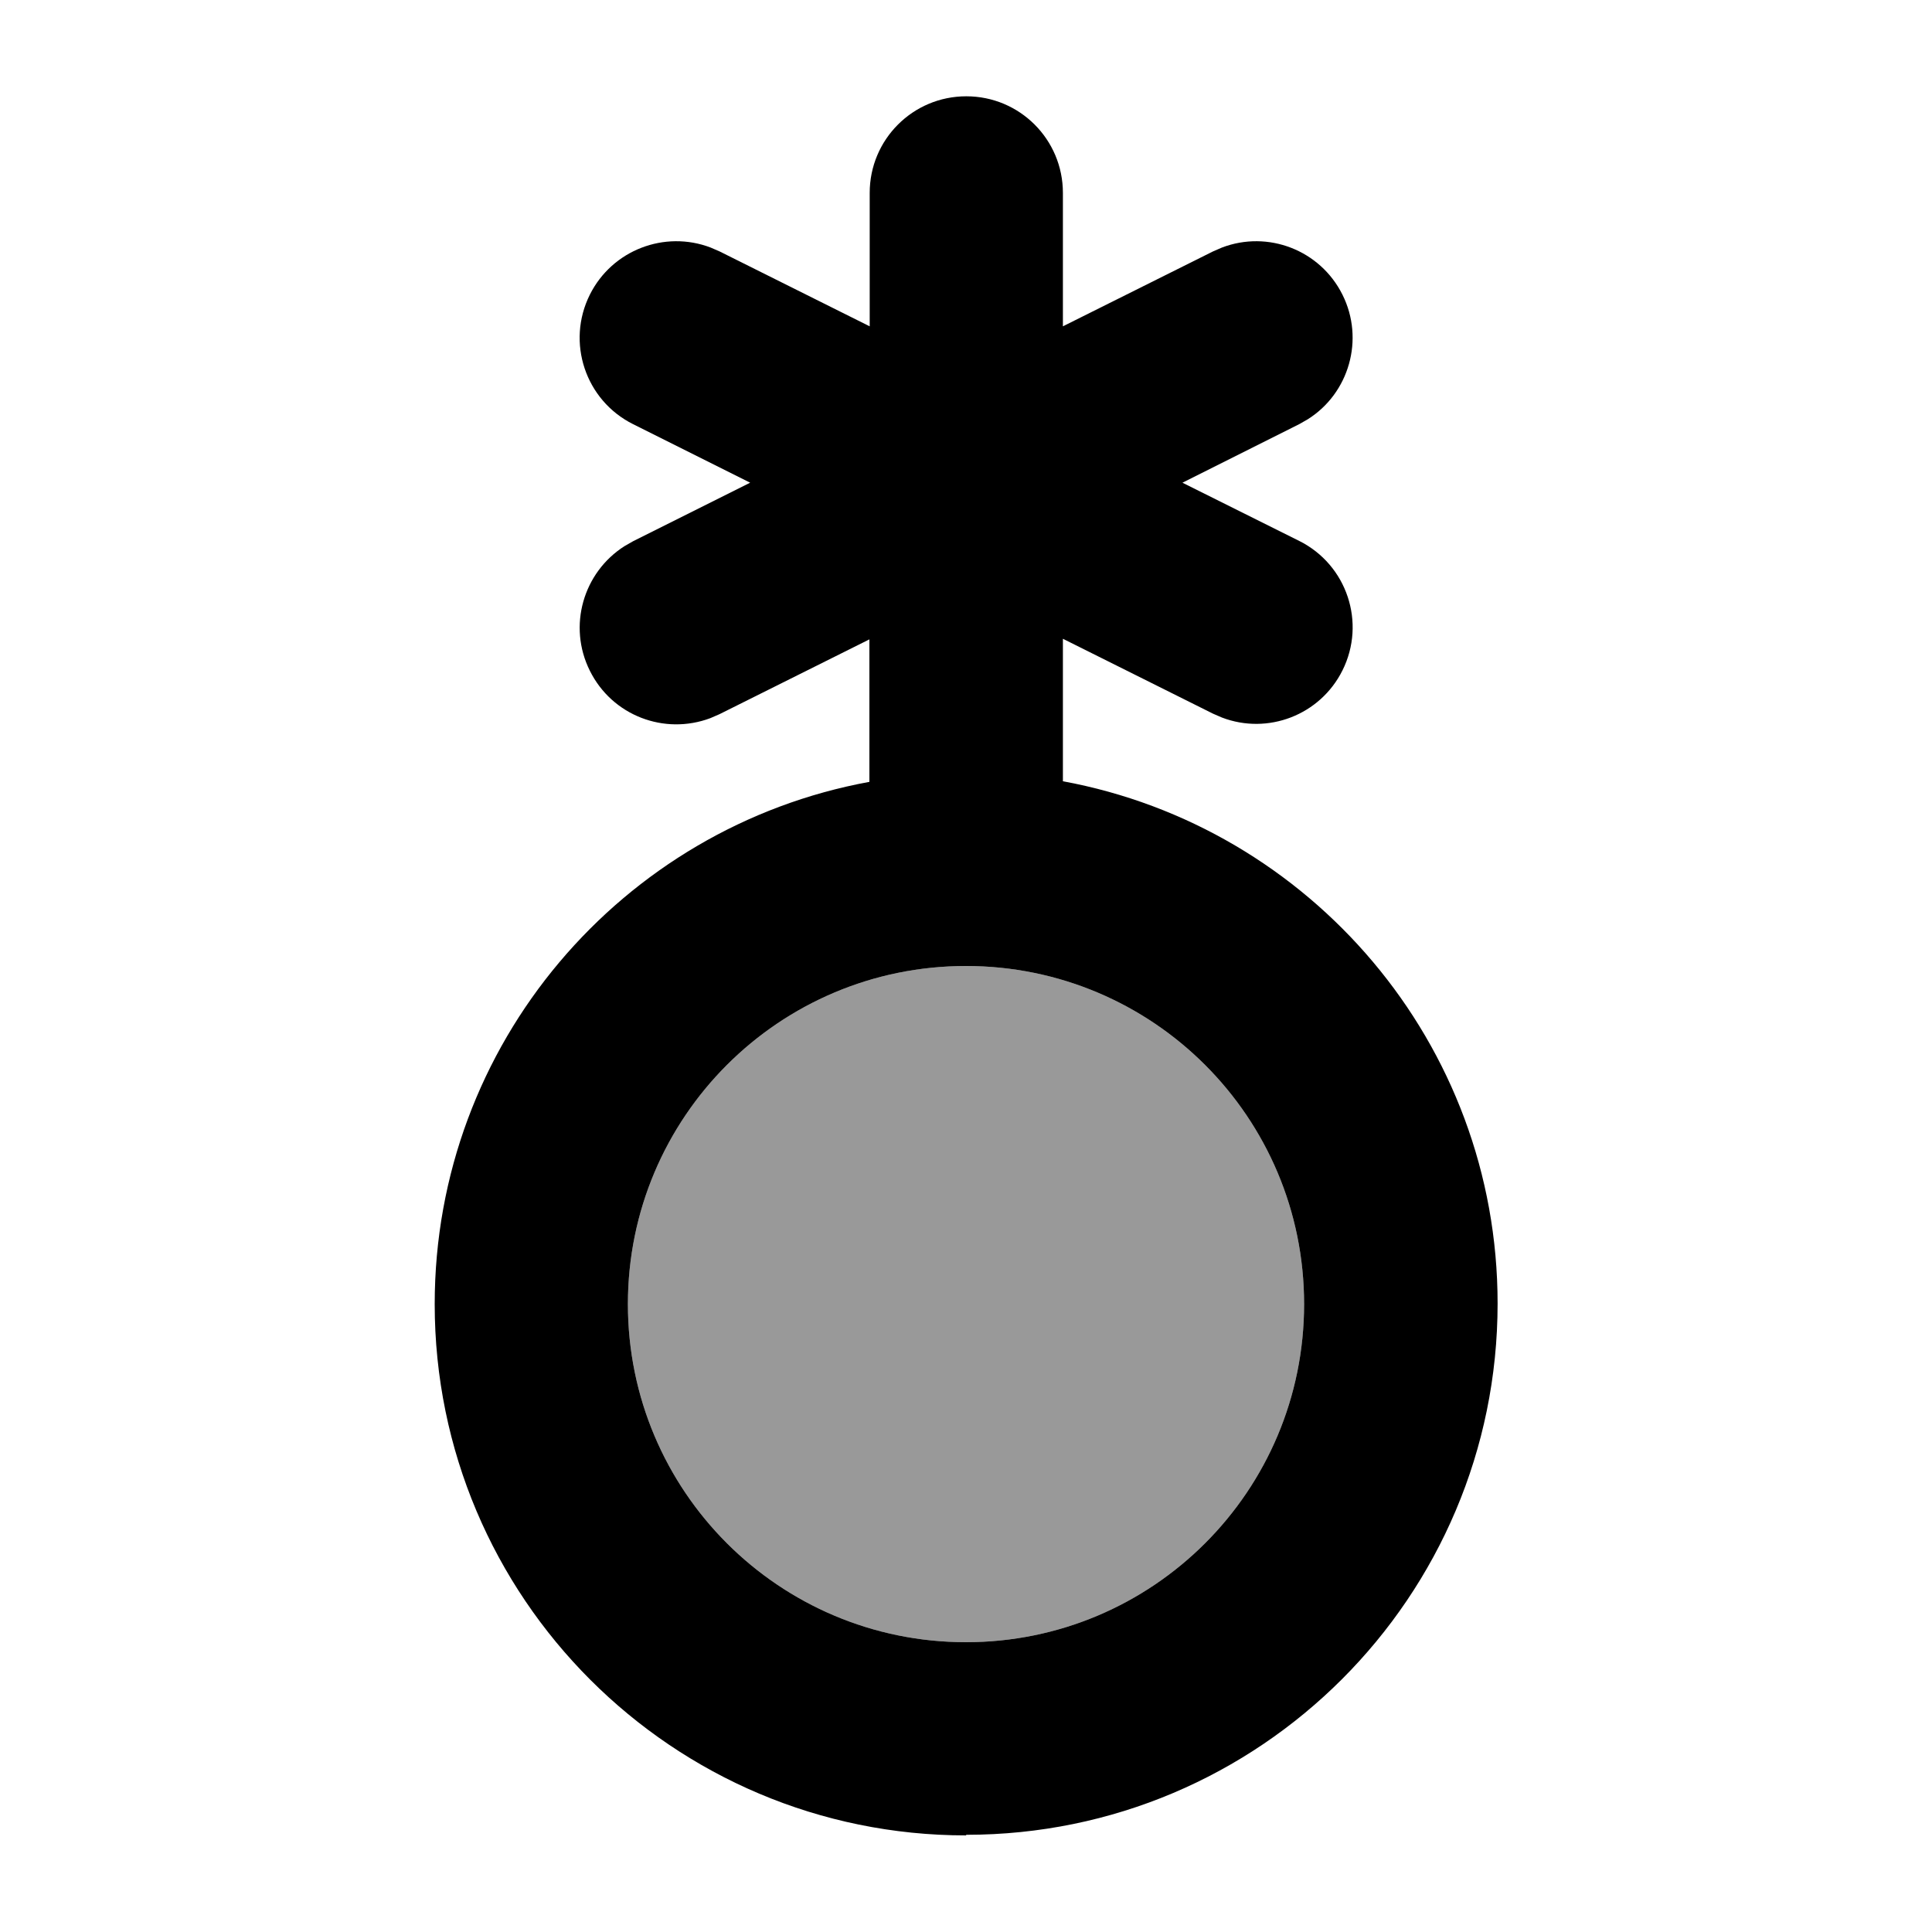
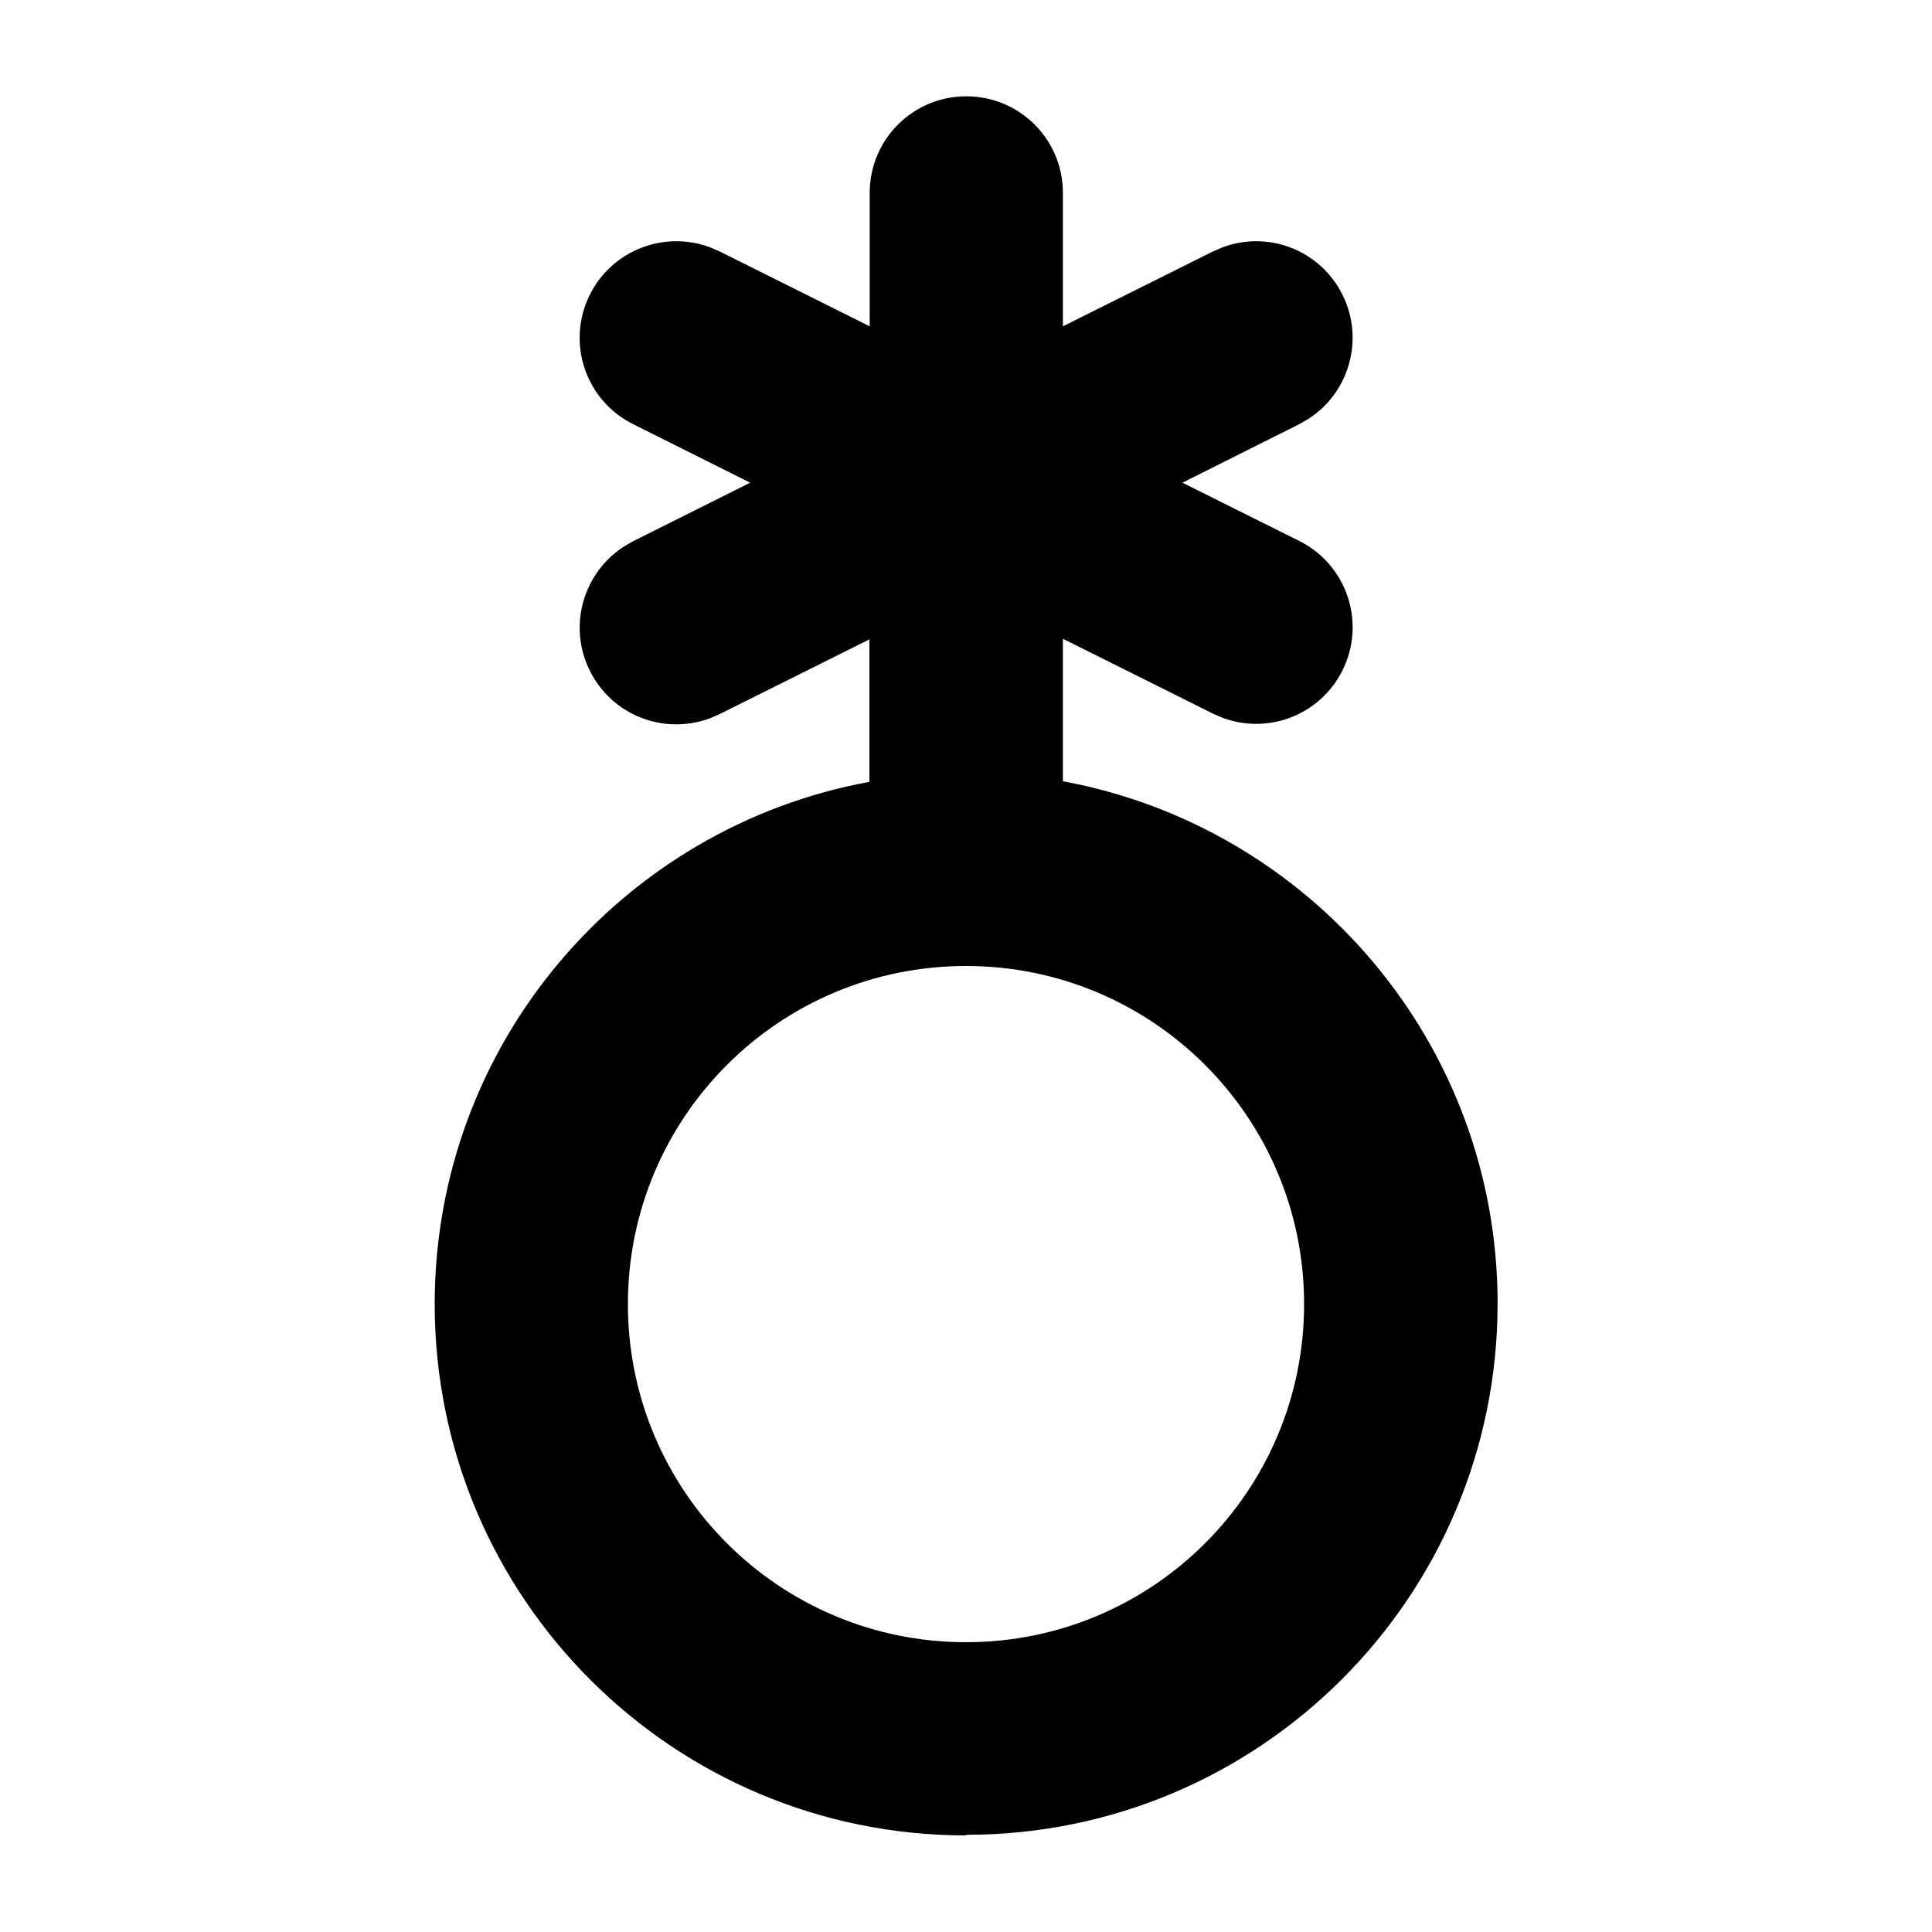
<svg xmlns="http://www.w3.org/2000/svg" viewBox="0 0 640 640">
-   <path opacity=".4" fill="currentColor" d="M208 432C208 493.9 258.1 544 320 544C381.9 544 432 493.9 432 432C432 370.1 381.9 320 320 320C258.1 320 208 370.1 208 432z" />
  <path fill="currentColor" d="M320 608C222.8 608 144 529.2 144 432C144 345.7 206.1 274 288 259L288 211.8L238.3 236.6L235.3 237.9C220.1 243.6 202.8 237.1 195.4 222.2C188 207.4 193.2 189.6 206.9 180.9L209.7 179.3L248.5 159.9L209.7 140.5C193.9 132.6 187.5 113.4 195.4 97.6C202.8 82.8 220.2 76.2 235.4 82L238.4 83.3L288.1 108.1L288.1 63.9C288.1 46.2 302.4 31.9 320.1 31.9C337.8 31.9 352.1 46.2 352.1 63.9L352.1 108.1L401.8 83.3L404.8 82C420 76.2 437.3 82.8 444.7 97.6C452.1 112.4 446.9 130.3 433.2 138.9L430.4 140.5L391.7 159.9L430.4 179.2C446.2 187.1 452.6 206.3 444.7 222.1C437.3 236.9 420 243.5 404.8 237.7L401.8 236.4L352.1 211.6L352.1 258.8C434 273.9 496.1 345.6 496.1 431.8C496.1 529 417.3 607.8 320.1 607.8zM320 544C381.9 544 432 493.9 432 432C432 370.1 381.9 320 320 320C258.1 320 208 370.1 208 432C208 493.9 258.1 544 320 544z" />
</svg>